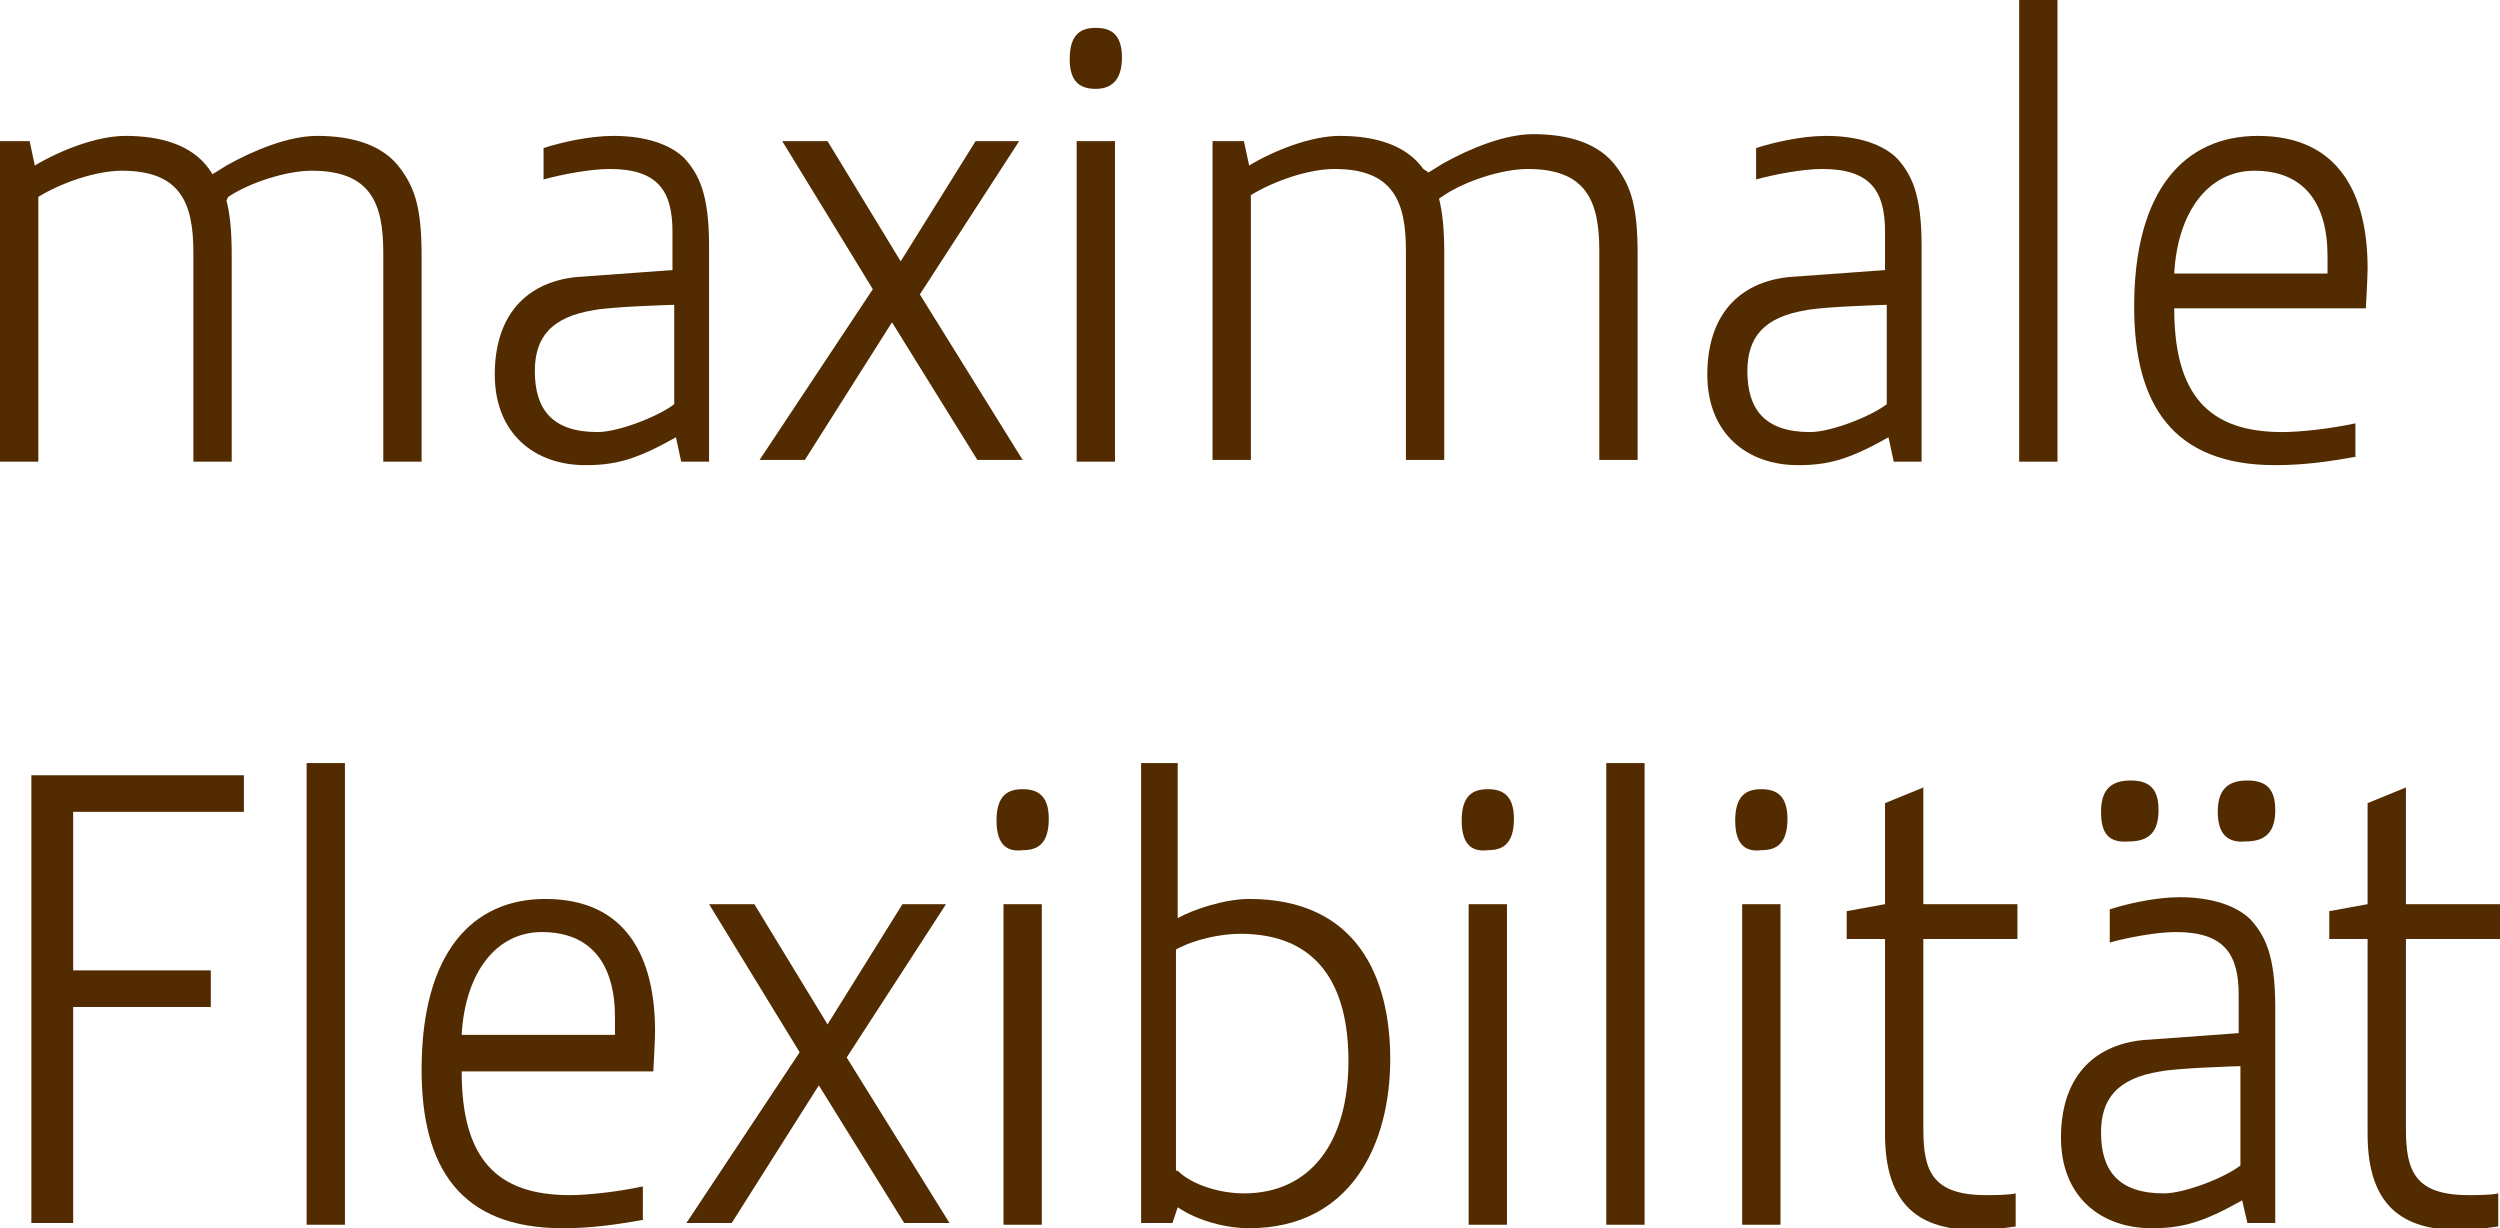
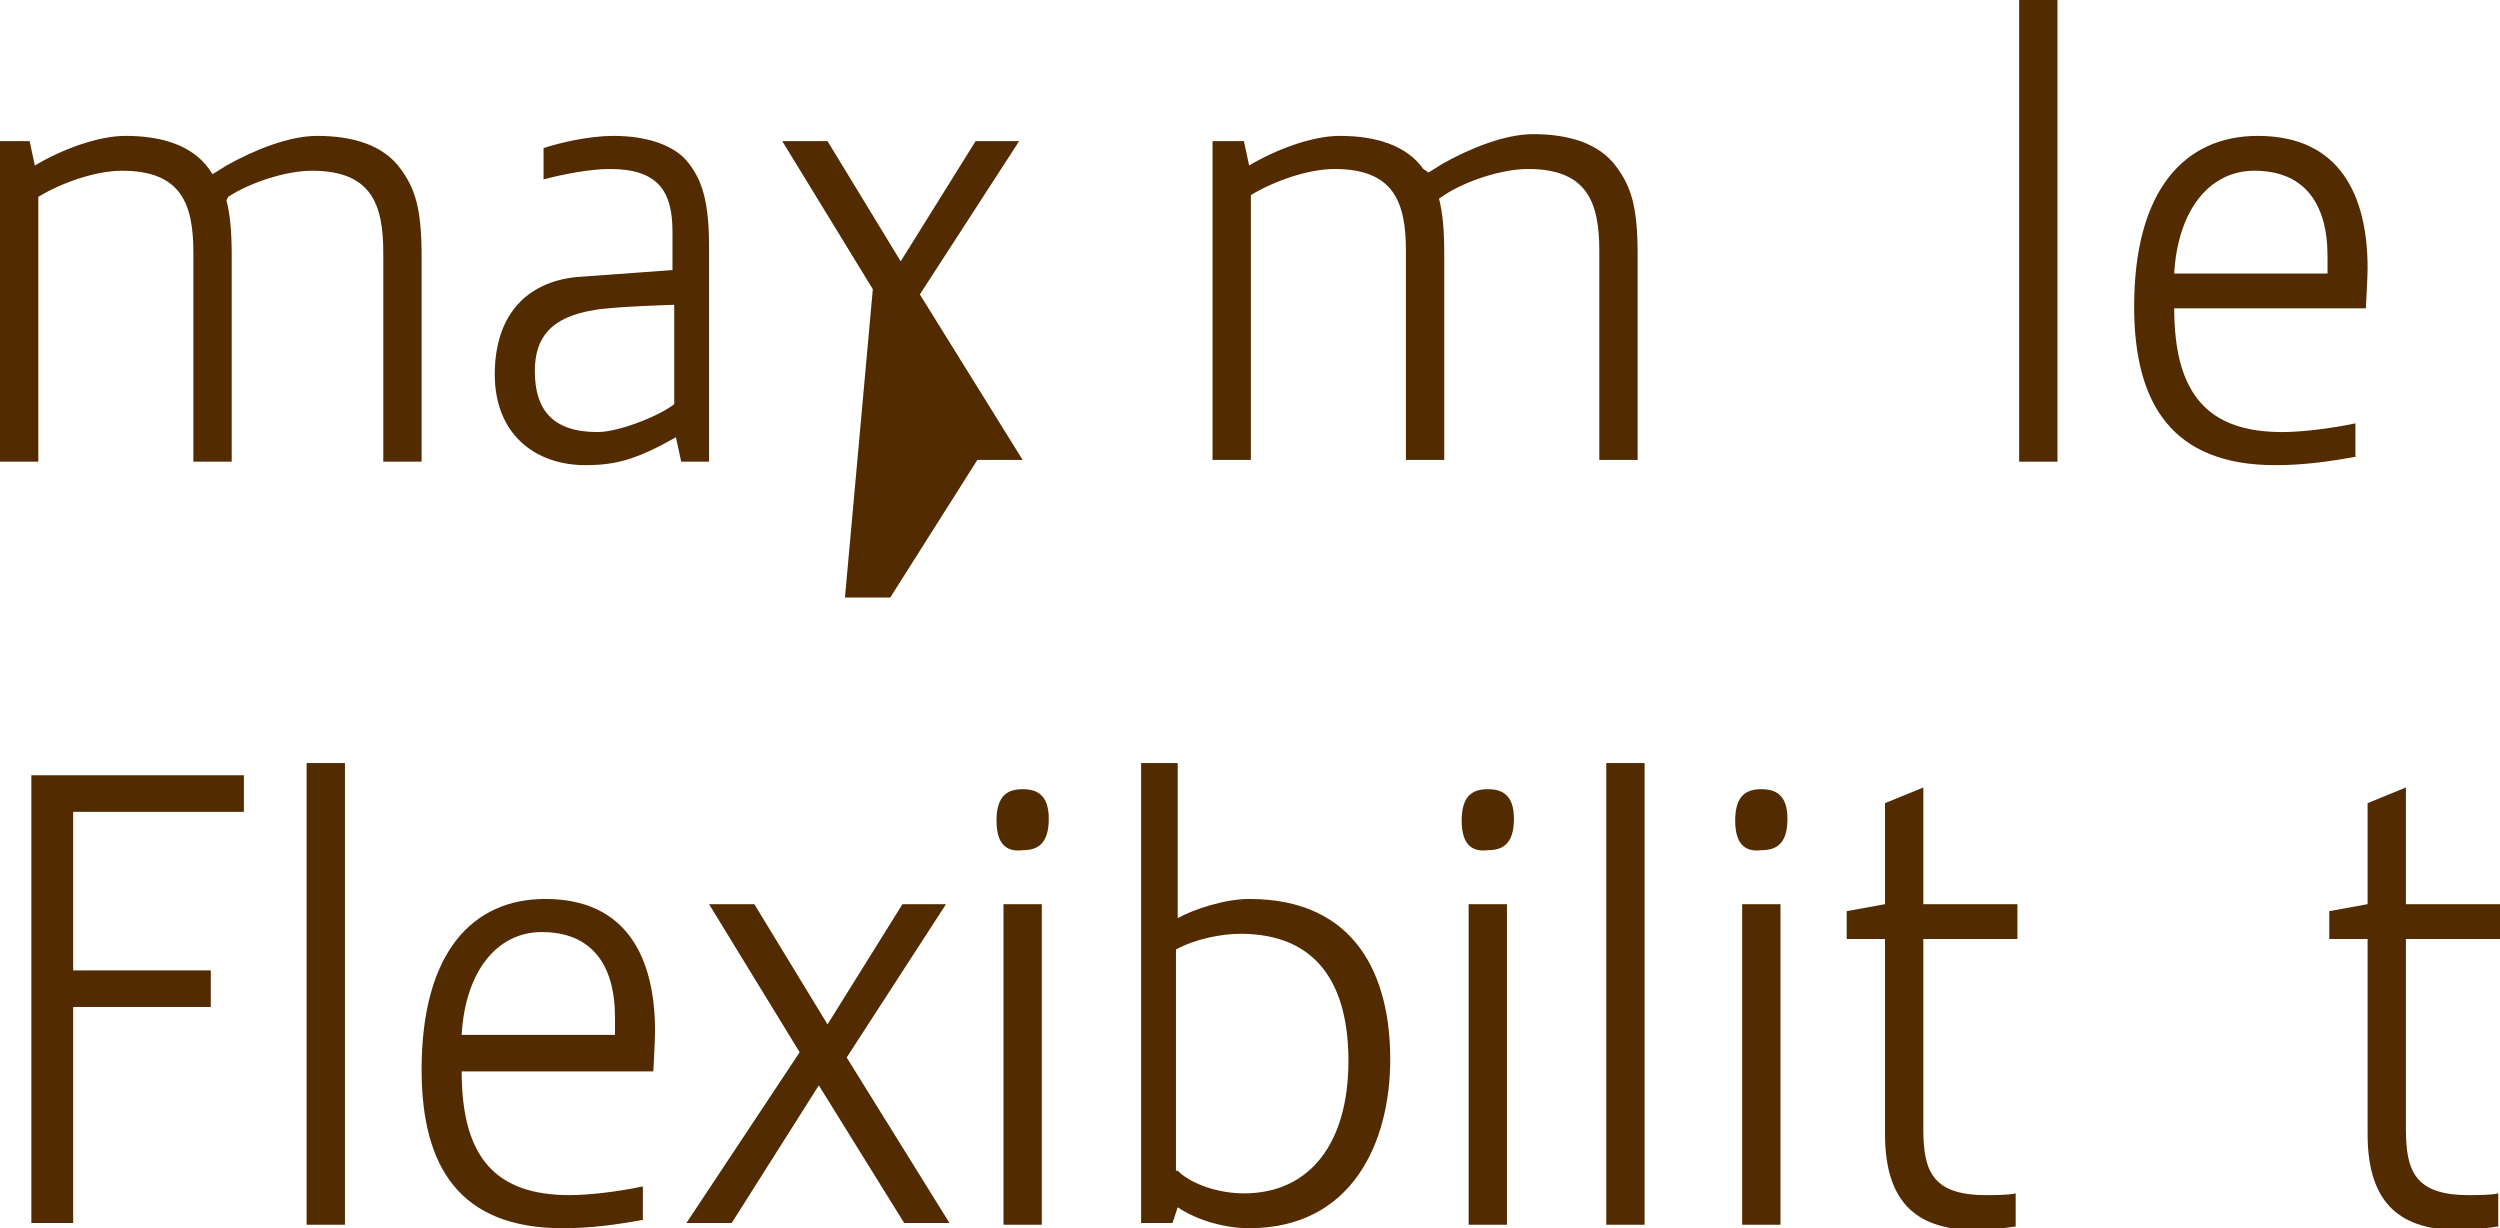
<svg xmlns="http://www.w3.org/2000/svg" version="1.1" id="Ebene_1" x="0px" y="0px" viewBox="0 0 143.5 70.5" style="enable-background:new 0 0 143.5 70.5;" xml:space="preserve">
  <style type="text/css">
	.st0{fill:#522C00;}
</style>
  <g>
    <path class="st0" d="M0,8.1h1.7l0.3,1.4c1.5-0.9,3.6-1.7,5.2-1.7c2,0,3.8,0.5,4.8,1.9l0.2,0.3l0.8-0.5c1.6-0.9,3.6-1.7,5.2-1.7   c2,0,3.8,0.5,4.8,1.9c0.8,1.1,1.2,2.2,1.2,5v11.8h-2.2v-12c0-2.8-0.7-4.7-4.1-4.7c-1.5,0-3.6,0.7-4.8,1.5L13,11.5   c0.2,0.8,0.3,1.7,0.3,3.2v11.8h-2.2v-12c0-2.8-0.7-4.7-4.1-4.7c-1.5,0-3.5,0.7-4.8,1.5v15.2H0V8.1z" />
    <path class="st0" d="M38.8,25.1c-2.3,1.3-3.5,1.6-5.2,1.6c-2.9,0-5.2-1.8-5.2-5.2c0-3.4,1.8-5.3,4.7-5.6c1.5-0.1,5.5-0.4,5.5-0.4   v-2.2c0-2.3-0.8-3.6-3.6-3.6c-1.1,0-2.7,0.3-3.8,0.6V8.5c0.9-0.3,2.6-0.7,4-0.7c1.9,0,3.3,0.5,4.1,1.3c0.8,0.9,1.4,2,1.4,5v12.4   h-1.6L38.8,25.1z M38.6,17.5c0,0-3.5,0.1-4.5,0.3c-2.5,0.4-3.4,1.6-3.4,3.5c0,2.2,1,3.5,3.6,3.5c1.2,0,3.5-0.9,4.4-1.6V17.5z" />
-     <path class="st0" d="M50.1,16.6l-5.2-8.5h2.6l4.2,6.9L56,8.1h2.5l-5.7,8.8l5.9,9.5h-2.6l-4.9-7.9l-5,7.9h-2.6L50.1,16.6z" />
-     <path class="st0" d="M61.4,3.4c0-1.5,0.7-1.8,1.5-1.8c0.8,0,1.5,0.3,1.5,1.7s-0.7,1.8-1.5,1.8C62.1,5.1,61.4,4.8,61.4,3.4z    M61.8,8.1H64v18.4h-2.2V8.1z" />
+     <path class="st0" d="M50.1,16.6l-5.2-8.5h2.6l4.2,6.9L56,8.1h2.5l-5.7,8.8l5.9,9.5h-2.6l-5,7.9h-2.6L50.1,16.6z" />
    <path class="st0" d="M69.7,8.1h1.7l0.3,1.4c1.5-0.9,3.6-1.7,5.2-1.7c2,0,3.8,0.5,4.8,1.9L82,9.9l0.8-0.5c1.6-0.9,3.6-1.7,5.2-1.7   c2,0,3.8,0.5,4.8,1.9c0.8,1.1,1.2,2.2,1.2,5v11.8h-2.2v-12c0-2.8-0.7-4.7-4.1-4.7c-1.5,0-3.6,0.7-4.8,1.5l-0.3,0.2   c0.2,0.8,0.3,1.7,0.3,3.2v11.8h-2.2v-12c0-2.8-0.7-4.7-4.1-4.7c-1.5,0-3.5,0.7-4.8,1.5v15.2h-2.2V8.1z" />
-     <path class="st0" d="M108.4,25.1c-2.3,1.3-3.5,1.6-5.2,1.6c-2.9,0-5.2-1.8-5.2-5.2c0-3.4,1.8-5.3,4.7-5.6c1.5-0.1,5.5-0.4,5.5-0.4   v-2.2c0-2.3-0.8-3.6-3.6-3.6c-1.1,0-2.7,0.3-3.8,0.6V8.5c0.9-0.3,2.6-0.7,4-0.7c1.9,0,3.3,0.5,4.1,1.3c0.8,0.9,1.4,2,1.4,5v12.4   h-1.6L108.4,25.1z M108.2,17.5c0,0-3.5,0.1-4.5,0.3c-2.5,0.4-3.4,1.6-3.4,3.5c0,2.2,1,3.5,3.6,3.5c1.2,0,3.5-0.9,4.4-1.6V17.5z" />
    <path class="st0" d="M115.9,0h2.2v26.5h-2.2V0z" />
    <path class="st0" d="M135.3,26.2c-1.6,0.3-3.1,0.5-4.7,0.5c-5.9,0-8.1-3.5-8.1-9.1c0-6.7,2.9-9.8,7.1-9.8c4.7,0,6.3,3.4,6.3,7.6   c0,0.5-0.1,2.3-0.1,2.3h-11c0,5,2,7.1,6.2,7.1c1.1,0,2.8-0.2,4.2-0.5V26.2z M133.6,15.7c0-0.3,0-0.7,0-1c0-3.1-1.4-4.9-4.2-4.9   c-2.6,0-4.4,2.3-4.6,5.9H133.6z" />
    <path class="st0" d="M1.8,44.5H14v2.1H4.2v9.1h7.9v2.1H4.2v12.4H1.8V44.5z" />
    <path class="st0" d="M17.6,43.8h2.2v26.5h-2.2V43.8z" />
    <path class="st0" d="M37,70c-1.6,0.3-3.1,0.5-4.7,0.5c-5.9,0-8.1-3.5-8.1-9.1c0-6.7,2.9-9.8,7.1-9.8c4.7,0,6.3,3.4,6.3,7.6   c0,0.5-0.1,2.3-0.1,2.3h-11c0,5,2,7.1,6.2,7.1c1.1,0,2.8-0.2,4.2-0.5V70z M35.3,59.4c0-0.3,0-0.7,0-1c0-3.1-1.4-4.9-4.2-4.9   c-2.6,0-4.4,2.3-4.6,5.9H35.3z" />
    <path class="st0" d="M45.9,60.4l-5.2-8.5h2.6l4.2,6.9l4.3-6.9h2.5l-5.7,8.8l5.9,9.5h-2.6L47,62.3l-5,7.9h-2.6L45.9,60.4z" />
    <path class="st0" d="M57.2,47.1c0-1.5,0.7-1.8,1.5-1.8c0.8,0,1.5,0.3,1.5,1.7c0,1.5-0.7,1.8-1.5,1.8C57.9,48.9,57.2,48.6,57.2,47.1   z M57.6,51.9h2.2v18.4h-2.2V51.9z" />
    <path class="st0" d="M65.4,43.8h2.2v8.9c0.9-0.5,2.7-1.1,4.1-1.1c6.2,0,8.1,4.5,8.1,9.2c0,4.8-2.2,9.7-8.1,9.7   c-1.3,0-2.9-0.4-4.1-1.2l-0.3,0.9h-1.8V43.8z M67.6,67.2c0.8,0.8,2.4,1.3,3.8,1.3c3.8,0,6-2.9,6-7.6c0-4.4-1.8-7.3-6.2-7.3   c-1.1,0-2.6,0.3-3.7,0.9V67.2z" />
    <path class="st0" d="M83.9,47.1c0-1.5,0.7-1.8,1.5-1.8c0.8,0,1.5,0.3,1.5,1.7c0,1.5-0.7,1.8-1.5,1.8C84.6,48.9,83.9,48.6,83.9,47.1   z M84.3,51.9h2.2v18.4h-2.2V51.9z" />
    <path class="st0" d="M92.2,43.8h2.2v26.5h-2.2V43.8z" />
    <path class="st0" d="M99.6,47.1c0-1.5,0.7-1.8,1.5-1.8c0.8,0,1.5,0.3,1.5,1.7c0,1.5-0.7,1.8-1.5,1.8   C100.3,48.9,99.6,48.6,99.6,47.1z M100,51.9h2.2v18.4H100V51.9z" />
    <path class="st0" d="M108.2,53.9h-2.2v-1.6l2.2-0.4v-5.8l2.2-0.9v6.7h5.4v2h-5.4v10.9c0,2.4,0.5,3.8,3.6,3.8c0.4,0,1.3,0,1.7-0.1   v1.9c-0.7,0.1-1.5,0.2-2.3,0.2c-3.2,0-5.2-1.4-5.2-5.5V53.9z" />
-     <path class="st0" d="M128.7,68.9c-2.3,1.3-3.5,1.6-5.2,1.6c-2.9,0-5.2-1.8-5.2-5.2c0-3.4,1.8-5.3,4.7-5.6c1.5-0.1,5.5-0.4,5.5-0.4   v-2.2c0-2.3-0.8-3.6-3.6-3.6c-1.1,0-2.7,0.3-3.8,0.6v-1.9c0.9-0.3,2.6-0.7,4-0.7c1.9,0,3.3,0.5,4.1,1.3c0.8,0.9,1.4,2,1.4,5v12.4   h-1.6L128.7,68.9z M120.6,46.6c0-1.2,0.5-1.8,1.7-1.8c1.1,0,1.6,0.5,1.6,1.7c0,1.2-0.5,1.8-1.7,1.8C121,48.4,120.6,47.8,120.6,46.6   z M128.5,61.2c0,0-3.5,0.1-4.5,0.3c-2.5,0.4-3.4,1.6-3.4,3.5c0,2.2,1,3.5,3.6,3.5c1.2,0,3.5-0.9,4.4-1.6V61.2z M127.3,46.6   c0-1.2,0.5-1.8,1.7-1.8c1.1,0,1.6,0.5,1.6,1.7c0,1.2-0.5,1.8-1.7,1.8C127.8,48.4,127.3,47.8,127.3,46.6z" />
    <path class="st0" d="M135.9,53.9h-2.2v-1.6l2.2-0.4v-5.8l2.2-0.9v6.7h5.4v2h-5.4v10.9c0,2.4,0.5,3.8,3.6,3.8c0.4,0,1.3,0,1.7-0.1   v1.9c-0.7,0.1-1.5,0.2-2.3,0.2c-3.2,0-5.2-1.4-5.2-5.5V53.9z" />
  </g>
</svg>